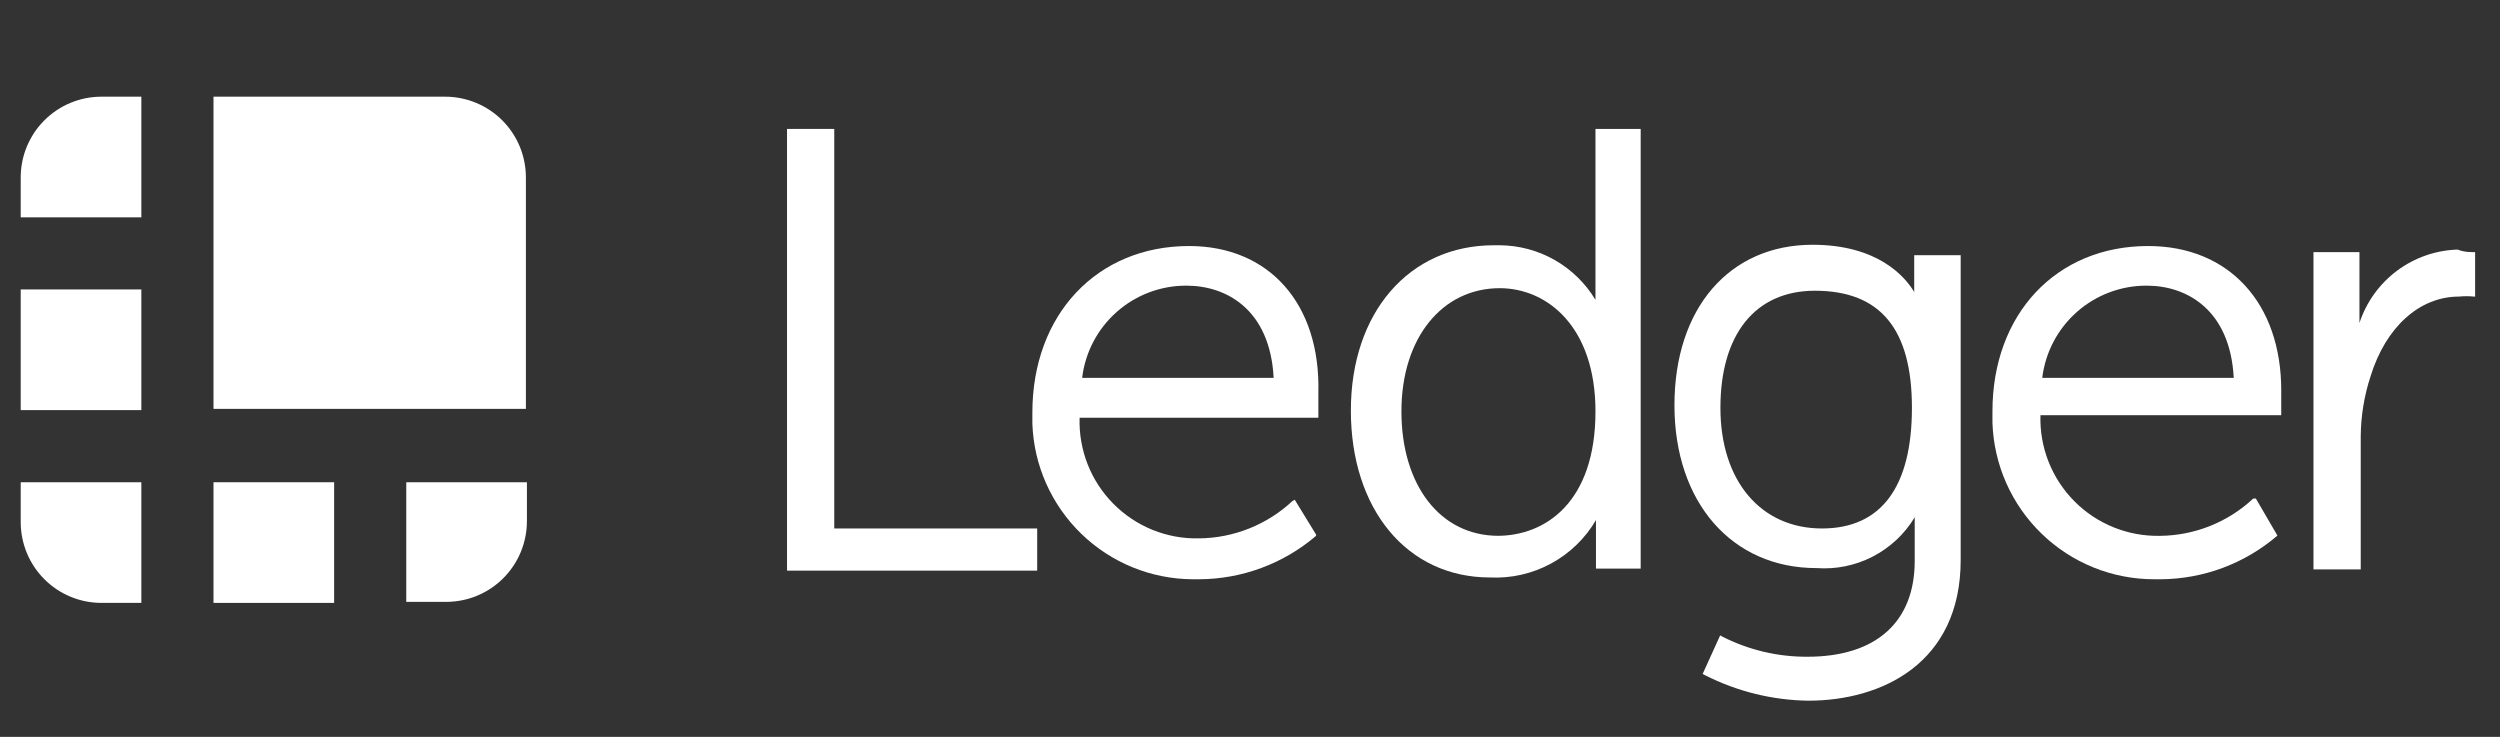
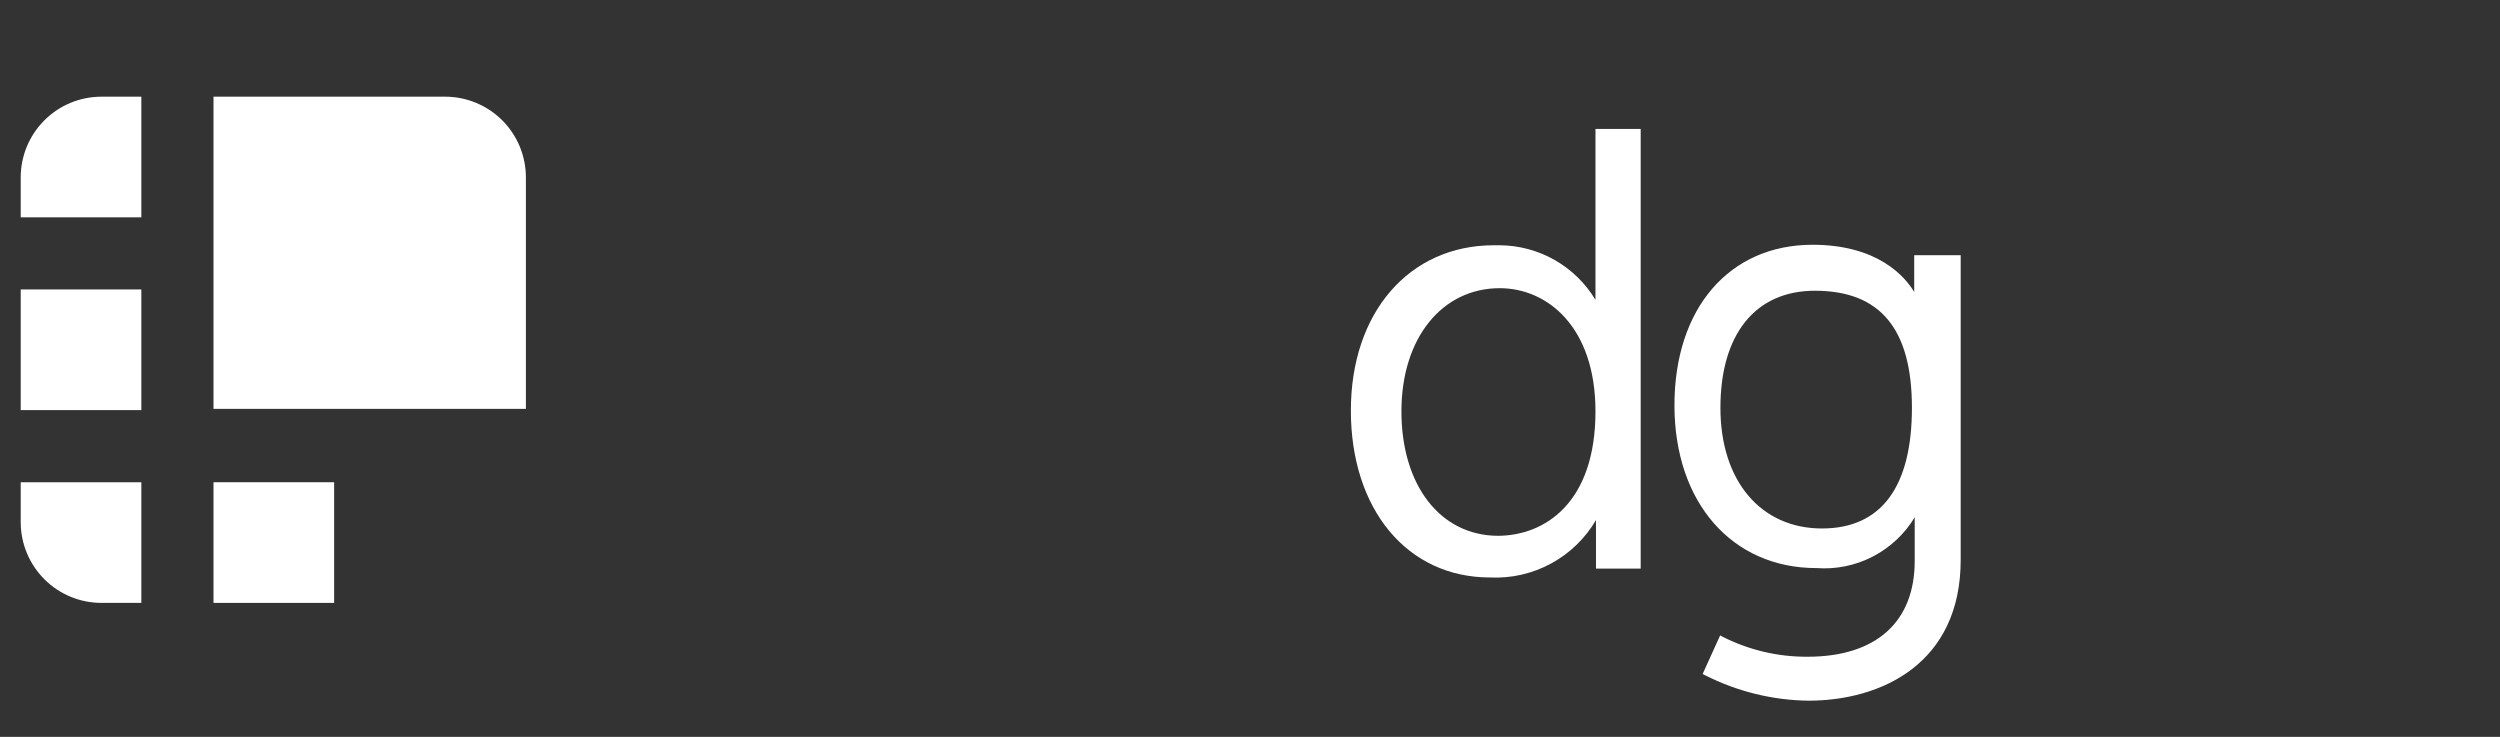
<svg xmlns="http://www.w3.org/2000/svg" width="95" height="28" viewBox="0 0 95 28" fill="none">
  <rect x="0" y="0" width="95" height="28" fill="#333333" stroke="none" />
  <g clip-path="url(#clip0)">
    <path d="M16.905 3.674H8.113V15.536H19.984V6.743C19.984 6.339 19.904 5.939 19.75 5.566C19.595 5.193 19.368 4.855 19.082 4.569C18.796 4.284 18.456 4.058 18.083 3.905C17.709 3.751 17.309 3.673 16.905 3.674Z" fill="white" />
    <path d="M5.371 3.674H3.856C3.042 3.674 2.261 3.997 1.686 4.573C1.11 5.148 0.787 5.929 0.787 6.743L0.787 8.258H5.371V3.674Z" fill="white" />
    <path d="M0.787 10.999H5.371V15.584H0.787V10.999Z" fill="white" />
-     <path d="M15.438 22.871H16.954C17.358 22.871 17.758 22.791 18.131 22.637C18.504 22.482 18.842 22.255 19.128 21.969C19.413 21.683 19.639 21.343 19.792 20.97C19.946 20.596 20.024 20.196 20.023 19.792V18.325H15.438V22.871Z" fill="white" />
-     <path d="M8.113 18.325H12.697V22.91H8.113V18.325Z" fill="white" />
+     <path d="M8.113 18.325H12.697V22.91H8.113Z" fill="white" />
    <path d="M0.787 18.325V19.84C0.787 20.654 1.11 21.435 1.686 22.011C2.261 22.586 3.042 22.91 3.856 22.91H5.371V18.325H0.787Z" fill="white" />
-     <path d="M31.702 4.899H29.907V21.684H39.413V20.082H31.702V4.899Z" fill="white" />
-     <path d="M45.185 9.349C41.691 9.349 39.23 11.945 39.23 15.681V16.105C39.287 17.685 39.953 19.182 41.088 20.283C42.223 21.384 43.739 22.003 45.32 22.012H45.552C47.187 22.009 48.768 21.424 50.011 20.362V20.314L49.2 18.991L49.113 19.039C48.148 19.94 46.881 20.446 45.562 20.458C44.958 20.472 44.358 20.362 43.798 20.136C43.239 19.909 42.731 19.571 42.307 19.142C41.882 18.713 41.549 18.202 41.329 17.64C41.109 17.078 41.005 16.477 41.025 15.874H50.098V15.777C50.098 15.777 50.098 15.208 50.098 14.928C50.185 11.521 48.206 9.349 45.185 9.349ZM41.122 14.358C41.238 13.389 41.706 12.497 42.438 11.851C43.169 11.205 44.113 10.85 45.089 10.855C46.604 10.855 48.264 11.762 48.399 14.358H41.122Z" fill="white" />
    <path d="M60.628 10.768V11.395C60.25 10.766 59.717 10.245 59.08 9.881C58.443 9.518 57.723 9.325 56.989 9.32H56.767C53.553 9.32 51.333 11.868 51.333 15.603C51.333 19.338 53.457 21.944 56.622 21.944C57.428 21.983 58.23 21.8 58.939 21.415C59.649 21.031 60.239 20.459 60.647 19.763V21.607H62.346V4.899H60.628V10.768ZM56.941 20.361C54.721 20.361 53.254 18.431 53.254 15.632C53.254 12.833 54.808 10.951 56.989 10.951C58.794 10.951 60.628 12.418 60.628 15.632C60.628 19.116 58.697 20.361 56.902 20.361H56.941Z" fill="white" />
    <path d="M72.74 10.999V11.096C72.402 10.527 71.369 9.301 68.879 9.301C65.713 9.301 63.629 11.714 63.629 15.401C63.629 19.088 65.81 21.587 69.024 21.587C69.764 21.642 70.505 21.491 71.164 21.15C71.824 20.809 72.376 20.293 72.759 19.657V21.317C72.759 23.634 71.292 24.956 68.686 24.956C67.563 24.963 66.454 24.702 65.453 24.193L65.366 24.145L64.7 25.612L64.796 25.66C66.012 26.277 67.352 26.607 68.715 26.626C71.504 26.626 74.506 25.207 74.506 21.279V9.697H72.74V10.999ZM69.236 20.082C66.92 20.082 65.376 18.287 65.376 15.497C65.376 12.708 66.698 11.048 68.966 11.048C71.466 11.048 72.653 12.515 72.653 15.497C72.653 18.48 71.504 20.082 69.236 20.082Z" fill="white" />
-     <path d="M81.629 9.349C78.126 9.349 75.713 11.945 75.713 15.632V16.057C75.763 17.654 76.433 19.169 77.581 20.28C78.728 21.392 80.263 22.013 81.861 22.012H82.102C83.732 22.003 85.306 21.415 86.542 20.352L85.722 18.943H85.625C84.664 19.843 83.4 20.349 82.083 20.362C81.479 20.375 80.879 20.265 80.319 20.039C79.758 19.813 79.25 19.475 78.825 19.046C78.4 18.617 78.066 18.106 77.845 17.544C77.623 16.982 77.519 16.381 77.537 15.777H86.687V15.681C86.687 15.681 86.687 15.111 86.687 14.831C86.687 11.521 84.699 9.349 81.629 9.349ZM77.605 14.358C77.723 13.389 78.193 12.496 78.926 11.85C79.659 11.204 80.604 10.85 81.581 10.855C83.087 10.855 84.747 11.762 84.882 14.358H77.605Z" fill="white" />
-     <path d="M94.061 9.581C93.819 9.581 93.636 9.581 93.394 9.484C92.561 9.508 91.754 9.789 91.086 10.288C90.417 10.788 89.919 11.481 89.659 12.274V9.581H87.912V21.539V21.636H89.708V16.578C89.714 15.801 89.841 15.029 90.084 14.291C90.653 12.447 91.927 11.27 93.443 11.27C93.632 11.251 93.823 11.251 94.012 11.27H94.109V9.581H94.061Z" fill="white" />
  </g>
  <defs>
    <clipPath id="clip0">
      <rect width="94" height="28" fill="white" transform="translate(0.054)" />
    </clipPath>
  </defs>
</svg>